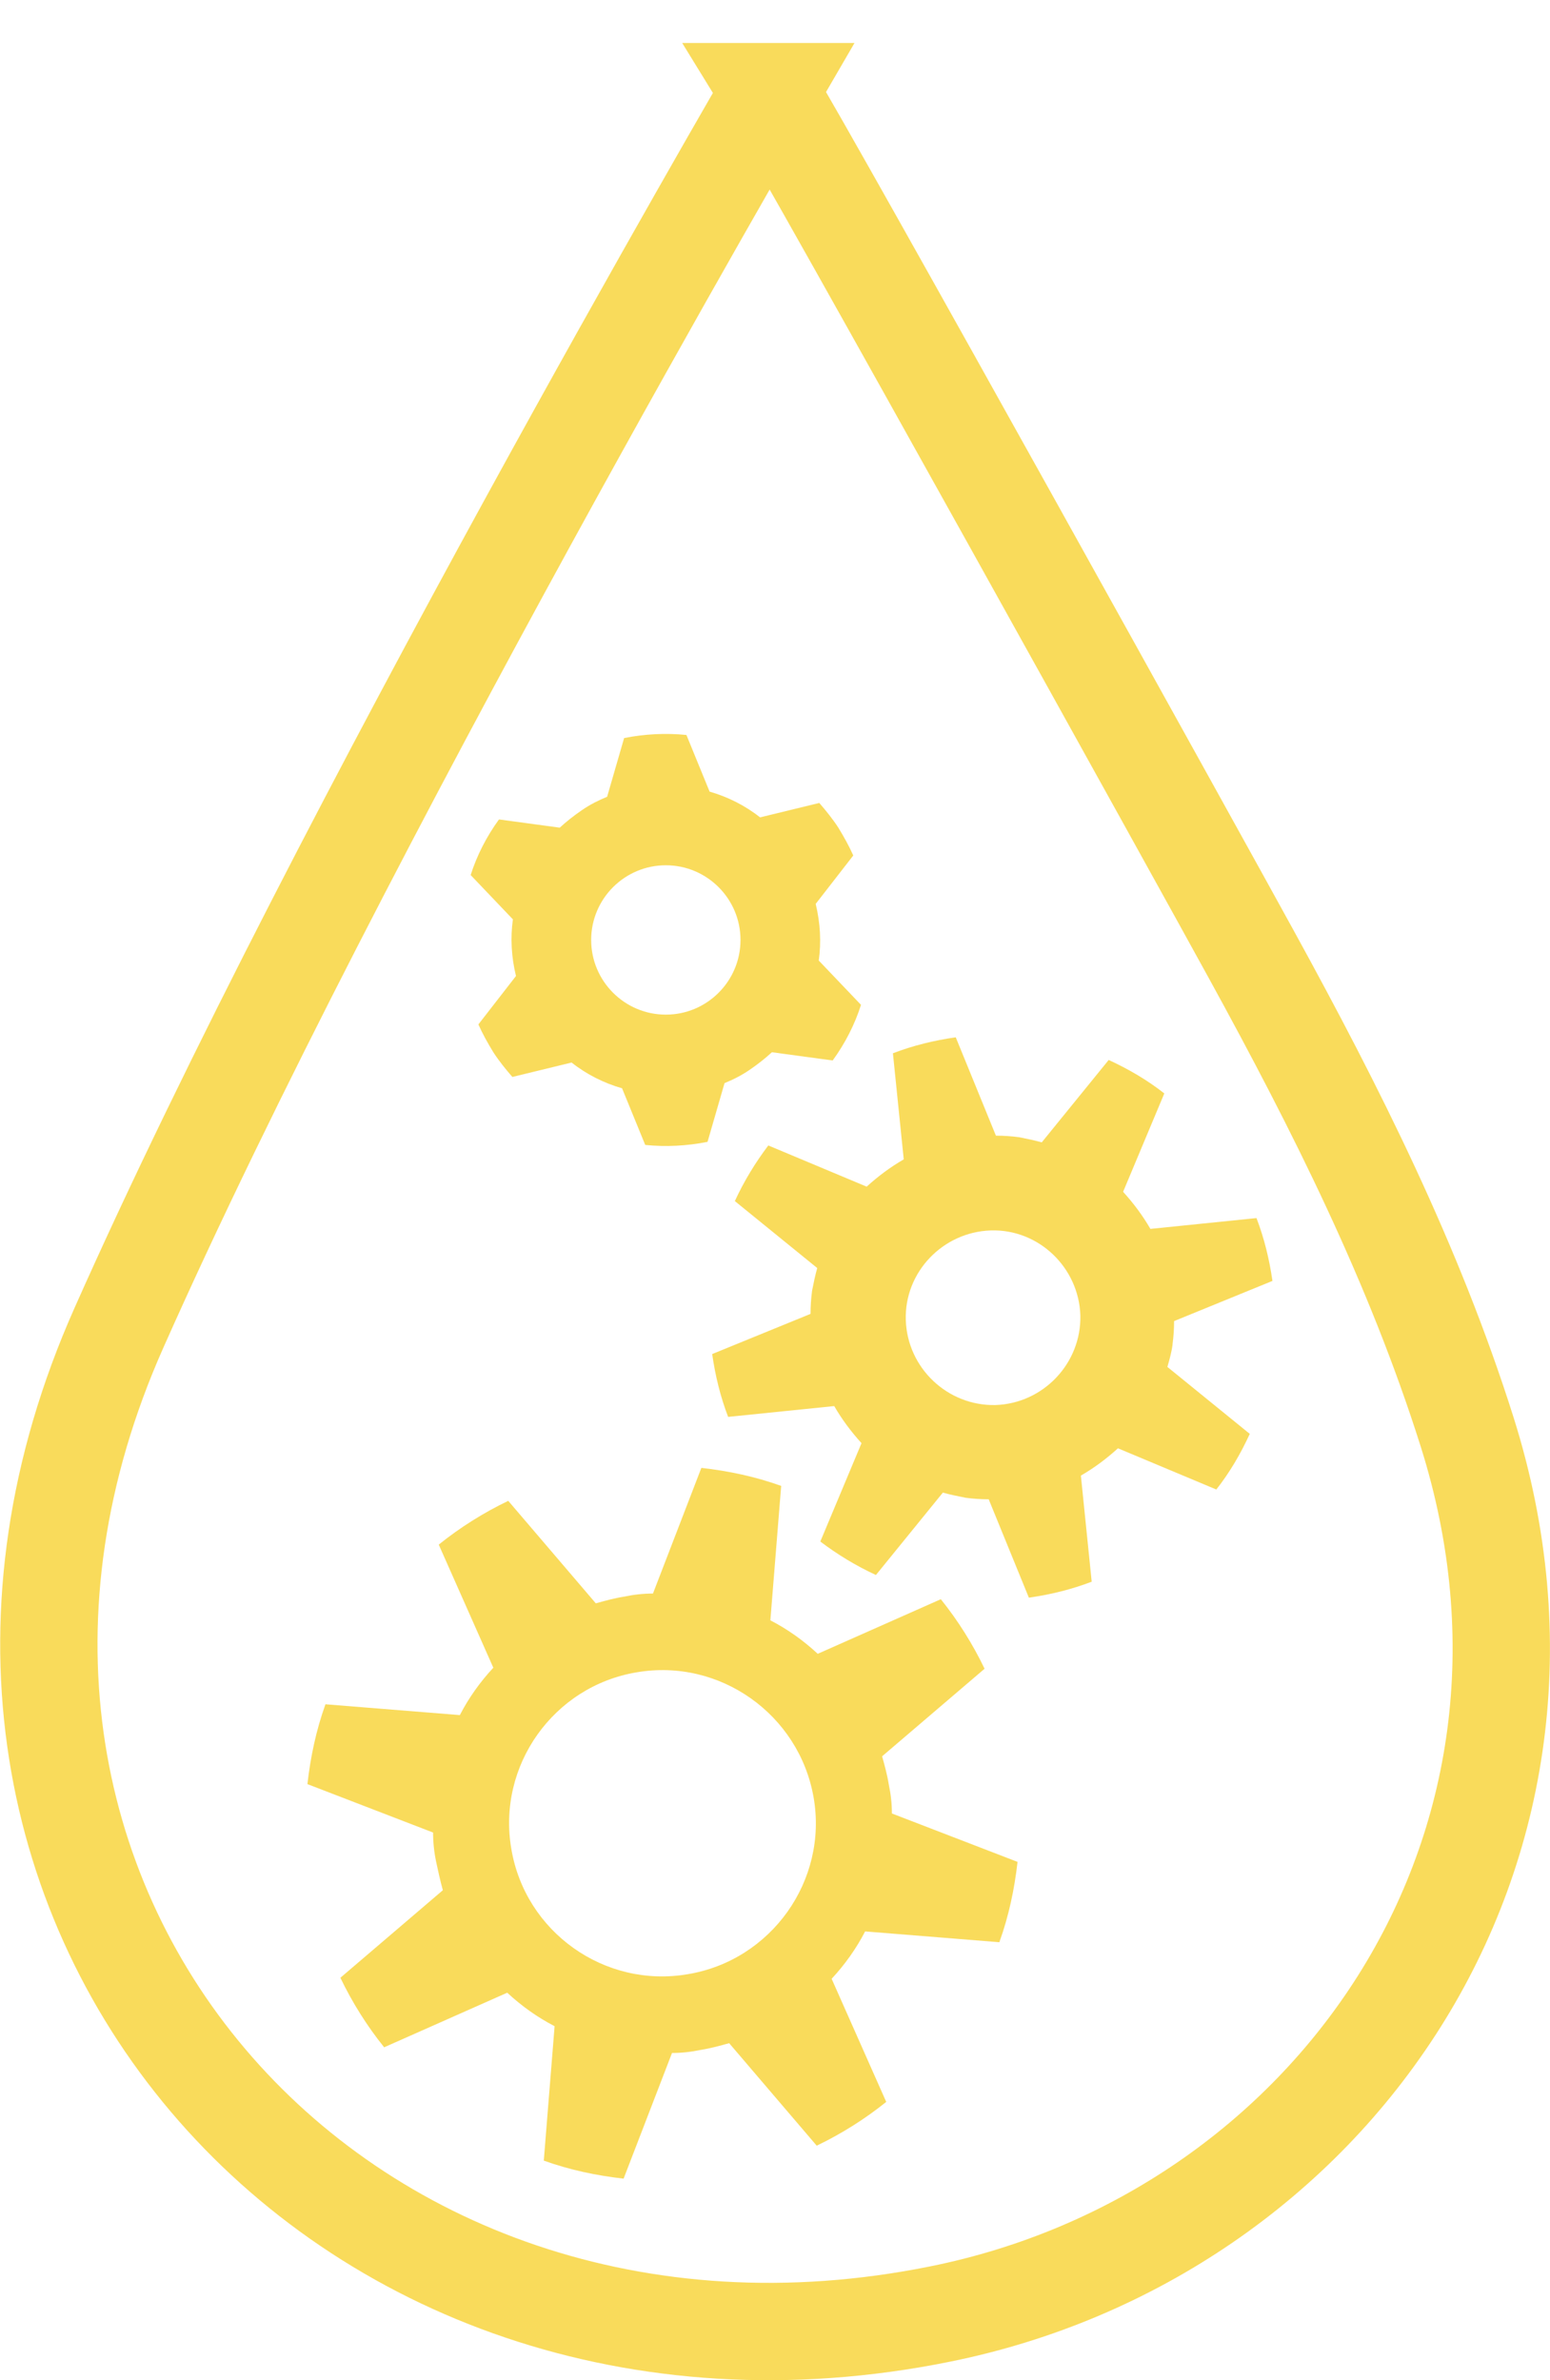
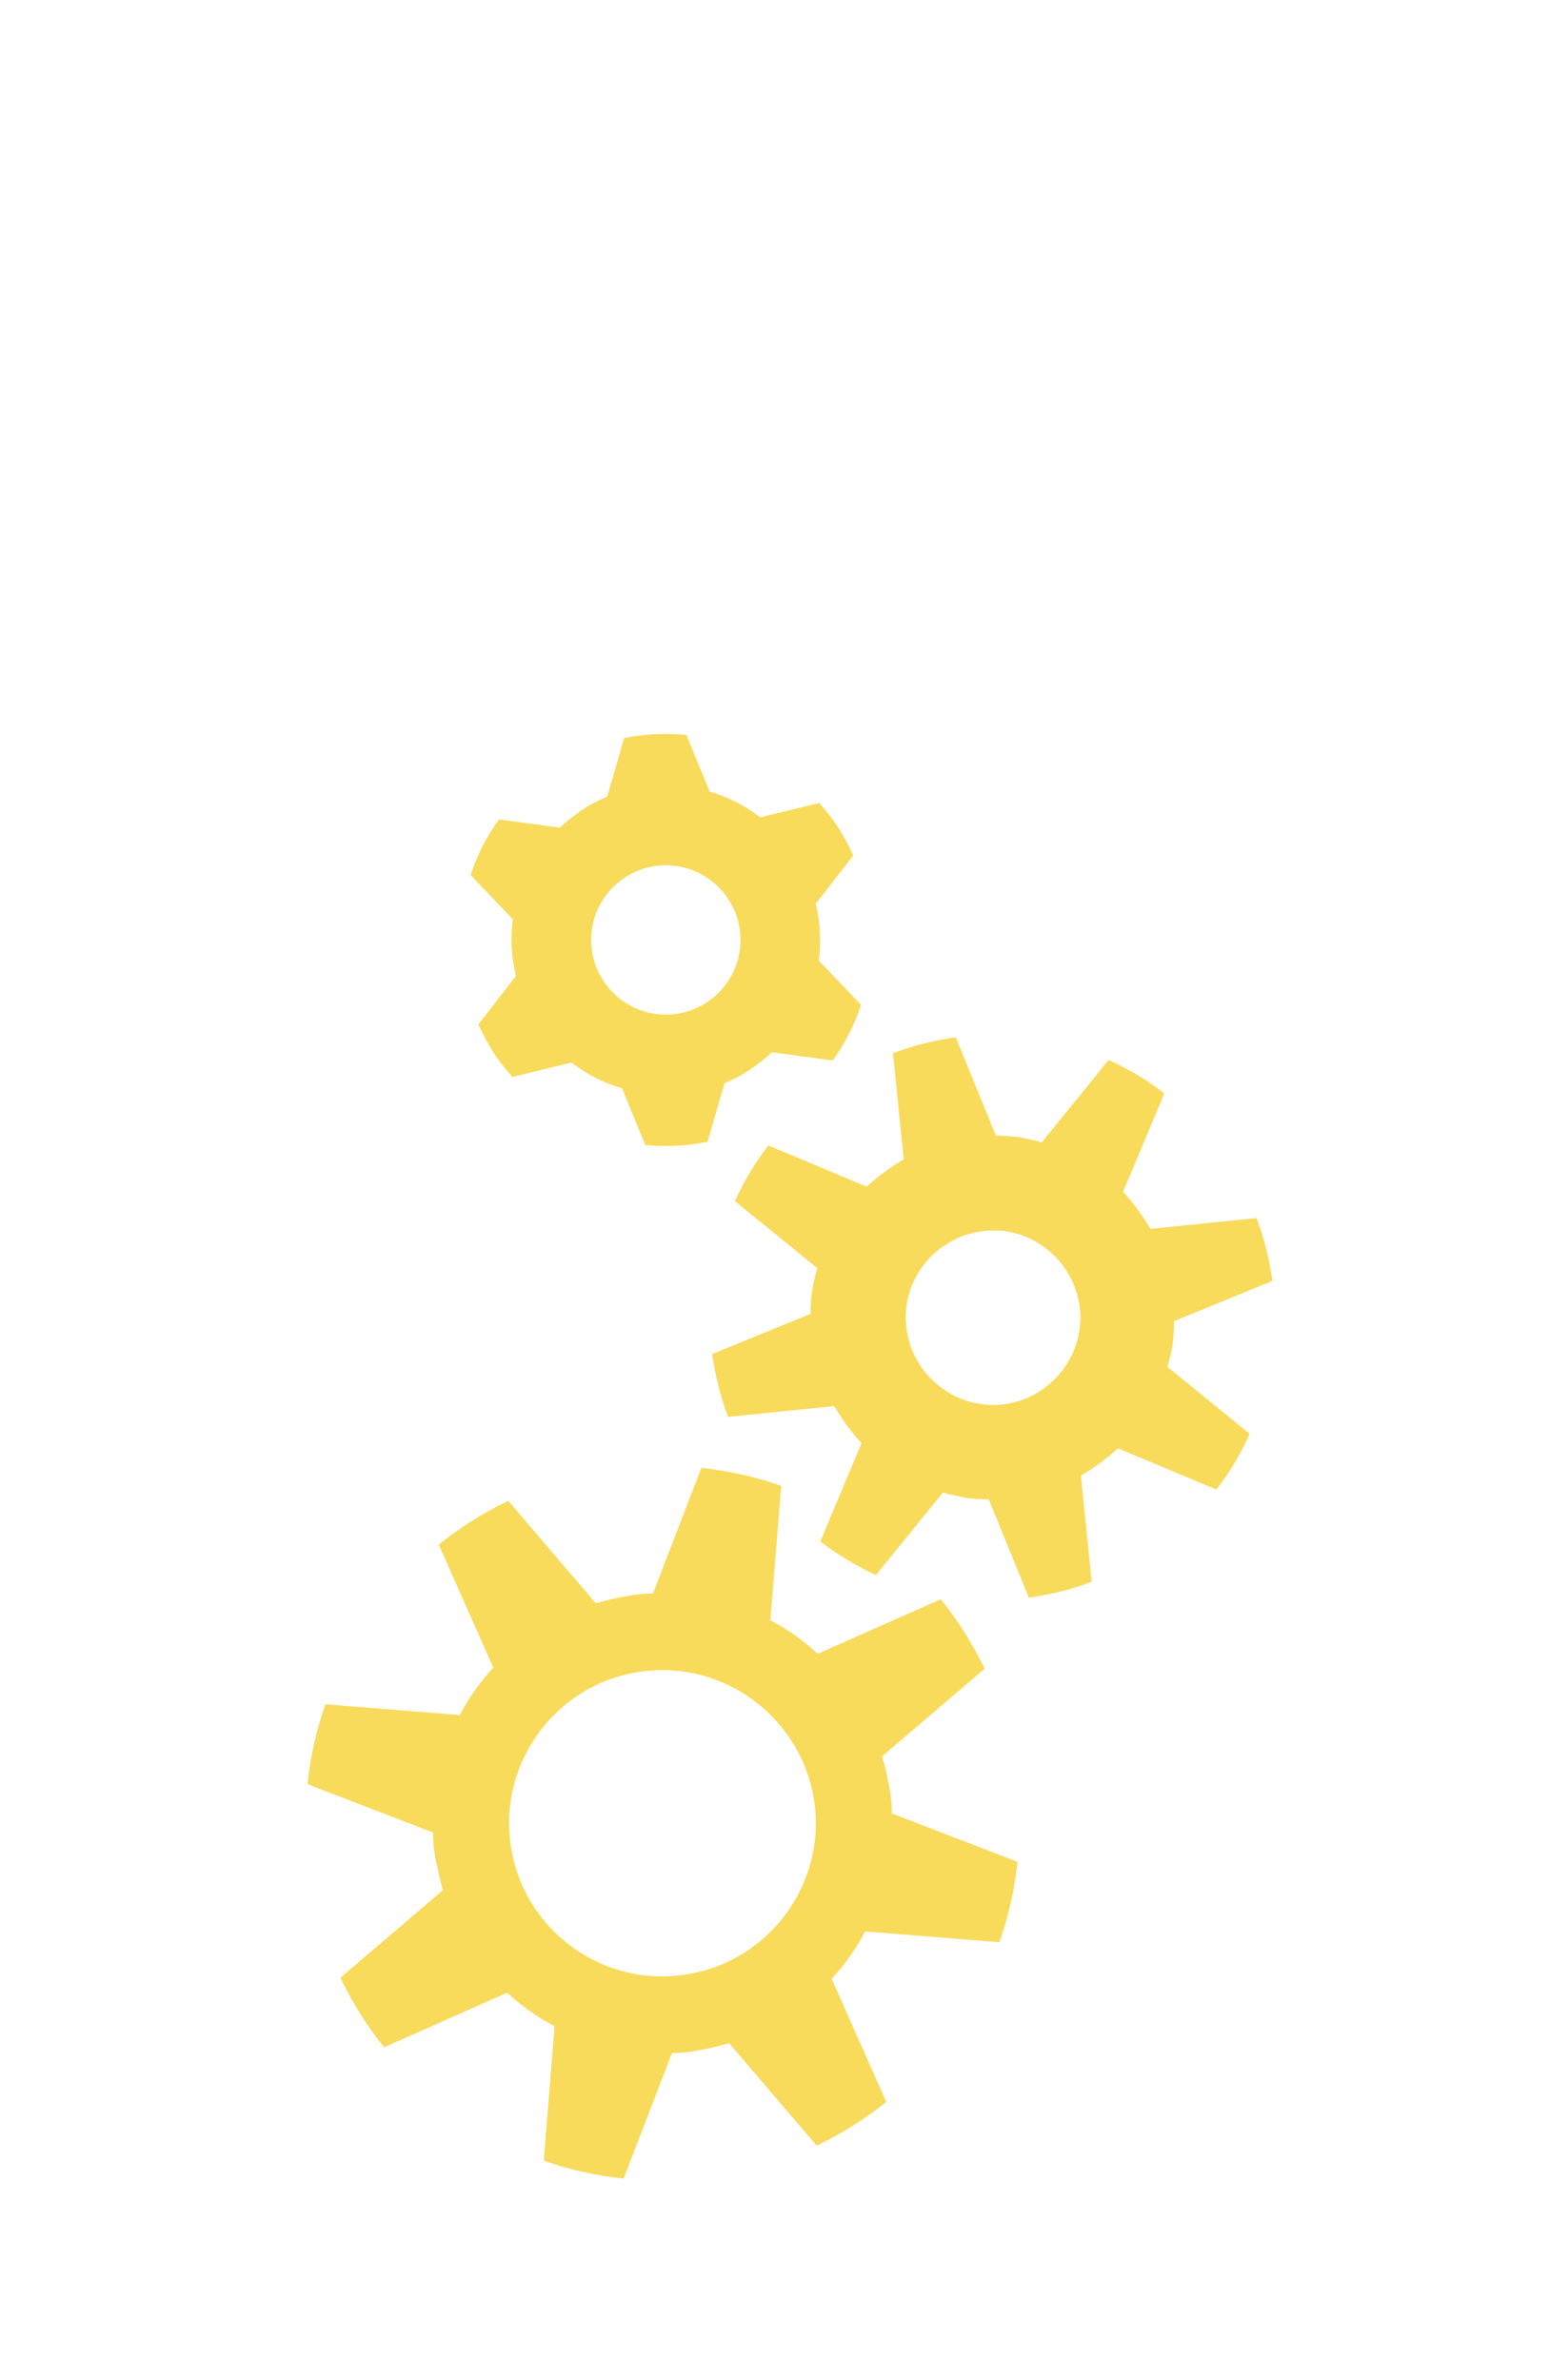
<svg xmlns="http://www.w3.org/2000/svg" id="Lager_1" data-name="Lager 1" viewBox="0 0 30.1 46.21">
  <defs>
    <style> .cls-1 { fill: #f9db5b; } .cls-2 { fill: none; stroke: #f9db5b; stroke-miterlimit: 10; stroke-width: 1.89px; } </style>
  </defs>
-   <path class="cls-2" d="M14.95,1.78S6.6,16.12,2.31,25.78c-4.92,11.05,4.21,21.52,15.94,19.15,7.56-1.52,12.82-8.96,10.24-17.13-1.03-3.26-2.55-6.28-4.18-9.25-.87-1.59-8.52-15.39-9.37-16.77Z" />
  <path class="cls-1" d="M22.77,26.1c.02-.15.03-.3.03-.45l1.91-.78c-.06-.42-.16-.83-.31-1.22l-2.06.21c-.15-.26-.33-.5-.53-.72l.8-1.91c-.33-.26-.69-.47-1.08-.65l-1.3,1.6c-.14-.04-.29-.07-.44-.1-.15-.02-.3-.03-.45-.03l-.78-1.91c-.42.06-.83.16-1.22.31l.21,2.06c-.26.15-.5.33-.72.53l-1.91-.8c-.25.33-.47.69-.65,1.08l1.6,1.3c-.04.14-.07.29-.1.44-.02.15-.03.3-.03.45l-1.91.78c.06.42.16.83.31,1.22l2.06-.21c.15.26.33.5.53.72l-.8,1.91c.33.25.69.47,1.08.65l1.3-1.6c.14.04.29.07.44.1.15.02.3.03.45.03l.78,1.91c.42-.06.83-.16,1.22-.31l-.21-2.06c.26-.15.5-.33.72-.53l1.91.8c.26-.33.47-.69.65-1.08l-1.6-1.3c.04-.14.08-.28.1-.43ZM19.33,27.28c-.93.02-1.71-.72-1.74-1.65s.72-1.71,1.65-1.74,1.71.72,1.74,1.65c.02.93-.72,1.71-1.65,1.74Z" />
  <path class="cls-1" d="M19.41,37.7c.18-.5.29-1.02.35-1.55l-2.44-.94c0-.19-.02-.37-.06-.56-.03-.19-.08-.37-.13-.55l1.99-1.7c-.23-.48-.52-.94-.85-1.35l-2.39,1.06c-.28-.26-.59-.48-.92-.65l.21-2.61c-.5-.18-1.02-.29-1.55-.35l-.94,2.44c-.19,0-.37.02-.56.06-.19.03-.37.08-.55.13l-1.7-1.99c-.48.23-.94.52-1.35.85l1.06,2.39c-.26.28-.48.59-.65.92l-2.61-.21c-.18.5-.29,1.02-.35,1.55l2.44.94c0,.19.02.38.06.57s.08.37.13.55l-1.99,1.7c.23.48.52.94.85,1.35l2.39-1.06c.28.26.59.48.92.65l-.21,2.61c.5.18,1.02.29,1.55.35l.94-2.44c.19,0,.37-.02.56-.06.19-.03.37-.08.55-.13l1.7,1.99c.48-.23.94-.52,1.35-.85l-1.06-2.39c.26-.28.48-.59.65-.92l2.61.21ZM13.36,38.33c-1.62.28-3.16-.82-3.43-2.43-.28-1.62.82-3.16,2.43-3.43,1.62-.28,3.16.82,3.44,2.43s-.82,3.16-2.44,3.43Z" />
  <path class="cls-1" d="M15.9,18.65c.05-.36.03-.73-.06-1.1l.73-.94c-.08-.18-.18-.36-.29-.54-.11-.17-.24-.33-.37-.48l-1.15.28c-.29-.23-.63-.4-.98-.5l-.45-1.1c-.4-.04-.81-.02-1.21.06l-.33,1.14c-.17.07-.33.15-.49.26s-.3.22-.43.34l-1.18-.16c-.24.33-.43.7-.55,1.08l.82.86c-.05.36-.03.73.06,1.1l-.73.94c.08.18.18.36.29.54.11.17.24.33.37.48l1.15-.28c.29.23.63.4.98.5l.45,1.1c.4.04.81.02,1.21-.06l.33-1.14c.17-.07.33-.15.49-.26s.3-.22.43-.34l1.18.16c.24-.33.43-.7.55-1.08l-.82-.86ZM12.93,19.7c-.8,0-1.45-.65-1.45-1.45s.65-1.45,1.45-1.45,1.45.65,1.45,1.45-.65,1.45-1.45,1.45Z" />
</svg>